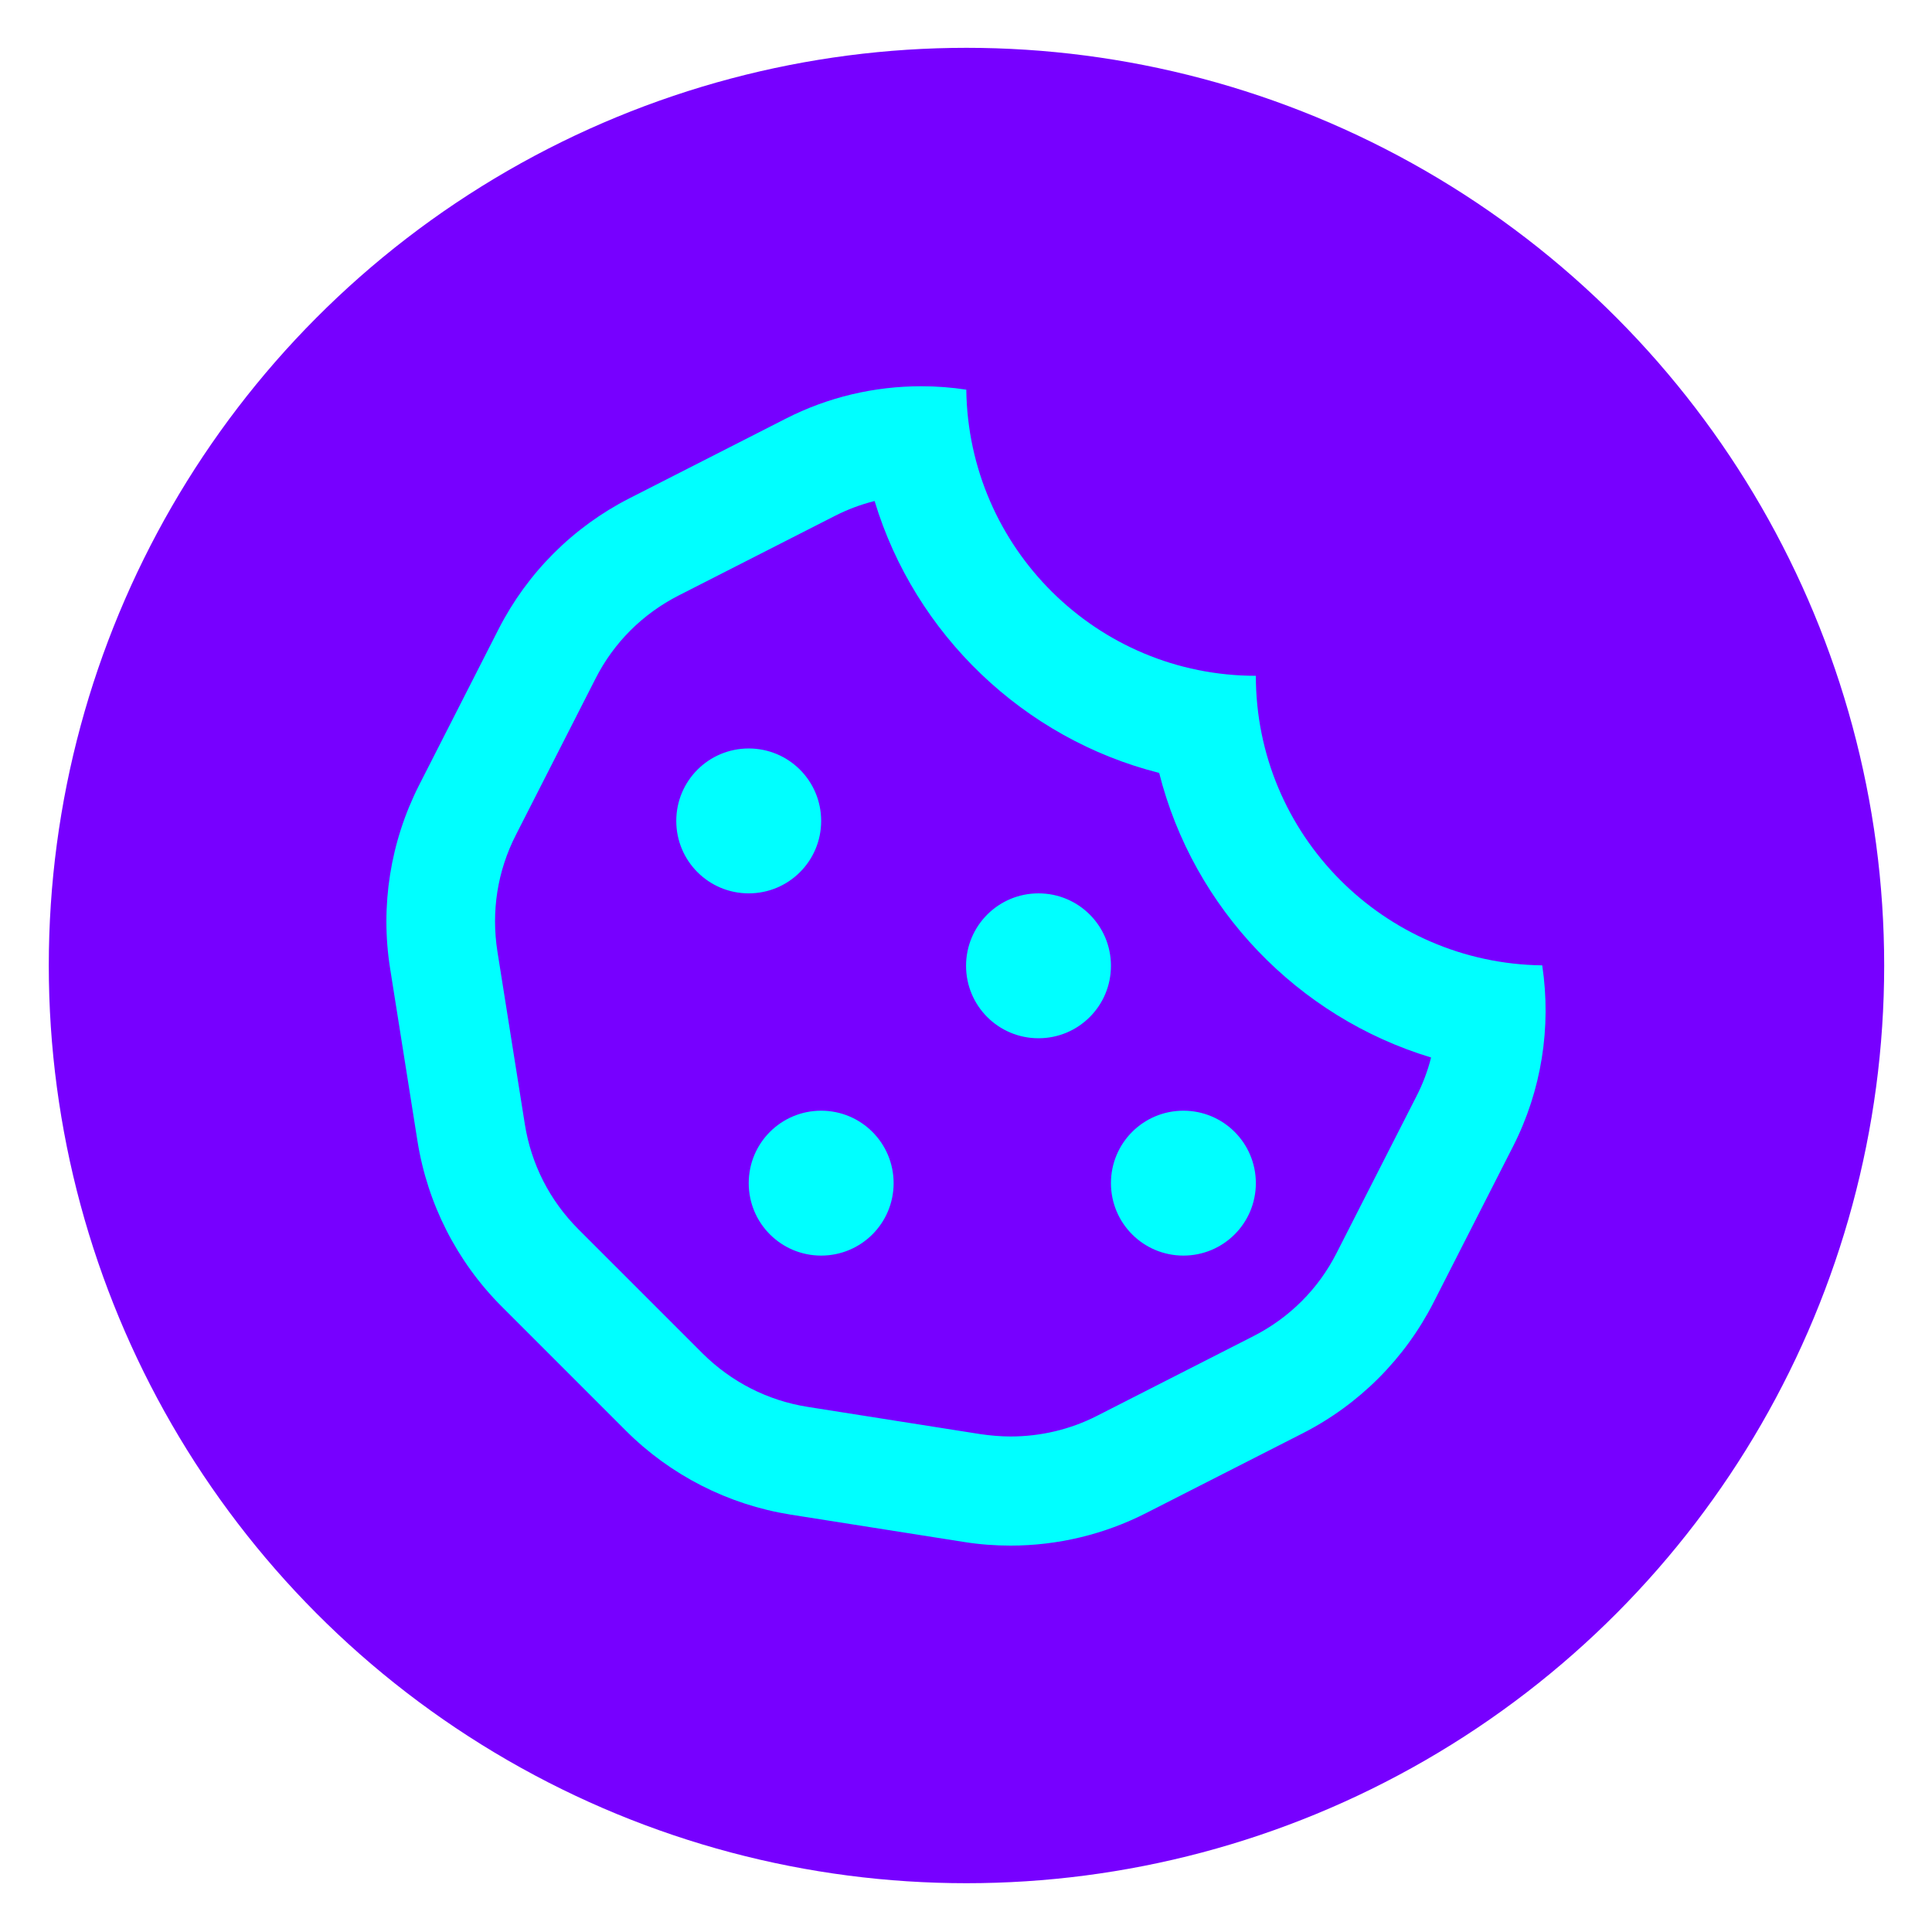
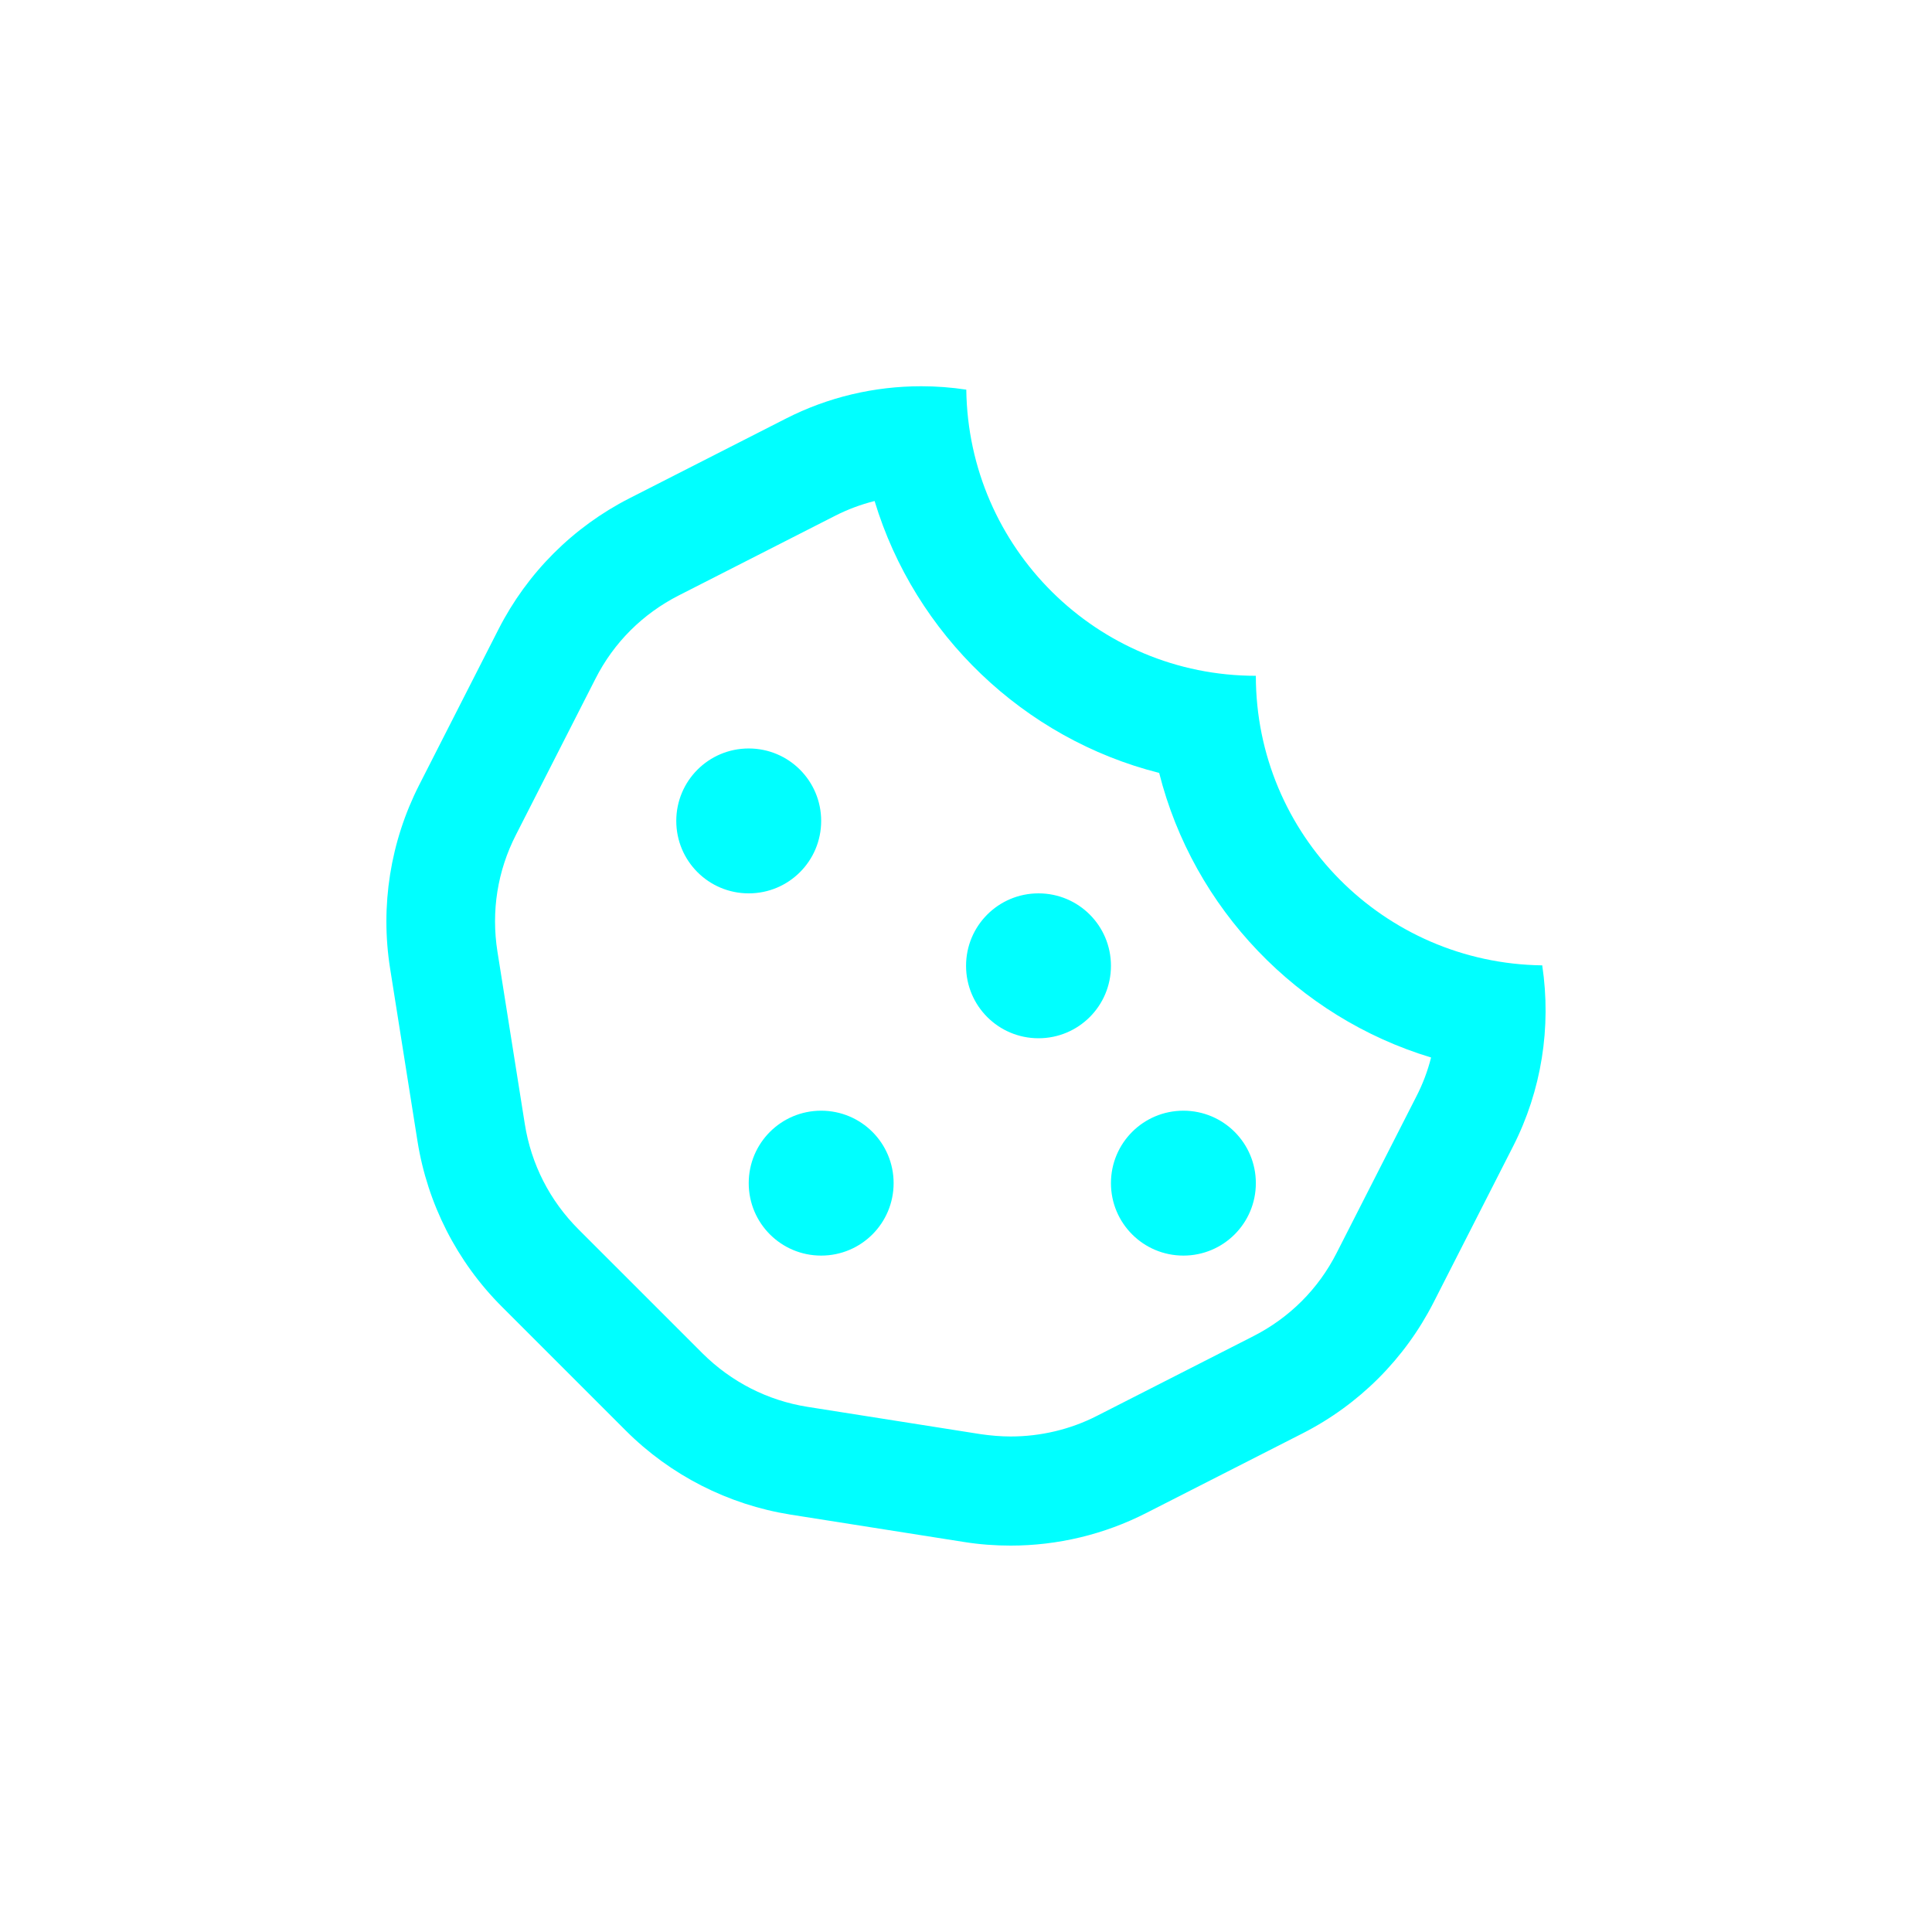
<svg xmlns="http://www.w3.org/2000/svg" xmlns:ns1="http://www.inkscape.org/namespaces/inkscape" xmlns:ns2="http://sodipodi.sourceforge.net/DTD/sodipodi-0.dtd" width="2000" height="2000" viewBox="0 0 529.167 529.167" version="1.1" id="svg8" ns1:version="0.92.4 (5da689c313, 2019-01-14)" ns2:docname="Cookie.svg">
  <defs id="defs2" fill="#000000" />
  <ns2:namedview id="base" pagecolor="#b2b5f0" bordercolor="#666666" borderopacity="1.0" ns1:pageopacity="0" ns1:pageshadow="2" ns1:zoom="0.35355339" ns1:cx="-13.335657" ns1:cy="841.91234" ns1:document-units="mm" ns1:current-layer="layer1" showgrid="false" units="px" ns1:window-width="1920" ns1:window-height="1017" ns1:window-x="-8" ns1:window-y="-8" ns1:window-maximized="1" fill="#000000" />
  <g ns1:label="Ebene 1" ns1:groupmode="layer" id="layer1" transform="translate(0,232.167)">
-     <circle style="fill:#7700FF;fill-opacity:1;stroke:none;stroke-width:0.265;stroke-opacity:1" id="path815" cx="264.716" cy="32.284" r="251.354" />
-     <path id="path980" d="m 324.128,72.049 c -10.975,0 -19.843,8.867 -19.843,19.843 0,10.975 8.867,19.843 19.843,19.843 10.975,0 19.843,-8.867 19.843,-19.843 0,-10.975 -8.867,-19.843 -19.843,-19.843 z m -99.213,-79.37 c 0,-10.975 -8.867,-19.843 -19.843,-19.843 -10.975,0 -19.843,8.867 -19.843,19.843 0,10.975 8.867,19.843 19.843,19.843 10.975,0 19.843,-8.867 19.843,-19.843 z m 0,79.37 c -10.975,0 -19.843,8.867 -19.843,19.843 0,10.975 8.867,19.843 19.843,19.843 10.975,0 19.843,-8.867 19.843,-19.843 0,-10.975 -8.867,-19.843 -19.843,-19.843 z m 59.528,-59.528 c -10.975,0 -19.843,8.867 -19.843,19.843 0,10.975 8.867,19.843 19.843,19.843 10.975,0 19.843,-8.867 19.843,-19.843 0,-10.975 -8.867,-19.843 -19.843,-19.843 z m 137.968,19.719 c -43.406,-0.558 -78.44,-35.779 -78.44,-79.308 -43.53,0 -78.75,-35.035 -79.308,-78.378 -4.093,-0.62 -8.247,-0.93 -12.34,-0.93 -12.836,0 -25.547,2.976 -37.081,8.867 l -42.848,21.827 c -15.44,7.875 -27.966,20.401 -35.841,35.841 l -21.765,42.724 c -7.875,15.502 -10.665,33.05 -7.937,50.227 l 7.503,47.312 c 2.728,17.114 10.789,32.988 23.067,45.266 l 33.98,33.98 c 12.216,12.216 28.028,20.277 45.08,23.005 l 47.56,7.503 c 4.279,0.682 8.557,0.992 12.774,0.992 12.836,0 25.609,-3.038 37.143,-8.929 l 42.848,-21.827 c 15.44,-7.875 27.966,-20.401 35.841,-35.841 l 21.765,-42.724 c 7.813,-15.316 10.541,-32.678 7.999,-49.606 z M 387.872,68.267 366.108,110.99 c -5.023,9.921 -12.96,17.796 -22.819,22.819 L 300.441,155.636 c -7.255,3.72 -15.44,5.643 -23.625,5.643 -2.728,0 -5.457,-0.248 -8.123,-0.62 l -47.56,-7.503 c -10.913,-1.736 -20.835,-6.821 -28.71,-14.634 L 158.442,104.541 C 150.567,96.666 145.483,86.683 143.746,75.708 l -7.503,-47.25 c -1.736,-11.037 0,-22.075 5.085,-31.996 L 163.093,-46.262 c 5.023,-9.921 12.96,-17.796 22.819,-22.819 l 42.848,-21.827 c 3.41,-1.736 7.069,-3.1 10.789,-4.031 11.037,36.523 40.863,65.109 77.944,74.472 9.363,37.143 37.949,66.907 74.472,77.944 -0.93,3.72 -2.294,7.317 -4.093,10.789 z" class="st0" ns1:connector-curvature="0" style="fill:#00FFFF;stroke-width:0.62;opacity:1" />
+     <path id="path980" d="m 324.128,72.049 c -10.975,0 -19.843,8.867 -19.843,19.843 0,10.975 8.867,19.843 19.843,19.843 10.975,0 19.843,-8.867 19.843,-19.843 0,-10.975 -8.867,-19.843 -19.843,-19.843 z m -99.213,-79.37 c 0,-10.975 -8.867,-19.843 -19.843,-19.843 -10.975,0 -19.843,8.867 -19.843,19.843 0,10.975 8.867,19.843 19.843,19.843 10.975,0 19.843,-8.867 19.843,-19.843 z m 0,79.37 c -10.975,0 -19.843,8.867 -19.843,19.843 0,10.975 8.867,19.843 19.843,19.843 10.975,0 19.843,-8.867 19.843,-19.843 0,-10.975 -8.867,-19.843 -19.843,-19.843 z m 59.528,-59.528 c -10.975,0 -19.843,8.867 -19.843,19.843 0,10.975 8.867,19.843 19.843,19.843 10.975,0 19.843,-8.867 19.843,-19.843 0,-10.975 -8.867,-19.843 -19.843,-19.843 z m 137.968,19.719 c -43.406,-0.558 -78.44,-35.779 -78.44,-79.308 -43.53,0 -78.75,-35.035 -79.308,-78.378 -4.093,-0.62 -8.247,-0.93 -12.34,-0.93 -12.836,0 -25.547,2.976 -37.081,8.867 l -42.848,21.827 c -15.44,7.875 -27.966,20.401 -35.841,35.841 l -21.765,42.724 c -7.875,15.502 -10.665,33.05 -7.937,50.227 l 7.503,47.312 c 2.728,17.114 10.789,32.988 23.067,45.266 l 33.98,33.98 c 12.216,12.216 28.028,20.277 45.08,23.005 l 47.56,7.503 c 4.279,0.682 8.557,0.992 12.774,0.992 12.836,0 25.609,-3.038 37.143,-8.929 l 42.848,-21.827 c 15.44,-7.875 27.966,-20.401 35.841,-35.841 l 21.765,-42.724 c 7.813,-15.316 10.541,-32.678 7.999,-49.606 z M 387.872,68.267 366.108,110.99 c -5.023,9.921 -12.96,17.796 -22.819,22.819 L 300.441,155.636 c -7.255,3.72 -15.44,5.643 -23.625,5.643 -2.728,0 -5.457,-0.248 -8.123,-0.62 l -47.56,-7.503 c -10.913,-1.736 -20.835,-6.821 -28.71,-14.634 L 158.442,104.541 C 150.567,96.666 145.483,86.683 143.746,75.708 l -7.503,-47.25 c -1.736,-11.037 0,-22.075 5.085,-31.996 L 163.093,-46.262 c 5.023,-9.921 12.96,-17.796 22.819,-22.819 l 42.848,-21.827 c 3.41,-1.736 7.069,-3.1 10.789,-4.031 11.037,36.523 40.863,65.109 77.944,74.472 9.363,37.143 37.949,66.907 74.472,77.944 -0.93,3.72 -2.294,7.317 -4.093,10.789 " class="st0" ns1:connector-curvature="0" style="fill:#00FFFF;stroke-width:0.62;opacity:1" />
  </g>
  <style id="style825" type="text/css">
	.st0{opacity:0.4;fill:#b0e566;enable-background:new    ;}
	.st1{fill:#b0e566;}
</style>
  <style id="style844" type="text/css">
	.st0{fill:#b0e566;}
</style>
  <style id="style857" type="text/css">
	.st0{fill:#b0e566;}
</style>
  <style id="style870" type="text/css">
	.st0{opacity:0.4;fill:#b0e566;enable-background:new    ;}
	.st1{fill:#b0e566;}
</style>
  <style id="style889" type="text/css">
	.st0{opacity:0.4;fill:#b0e566;enable-background:new    ;}
	.st1{fill:#b0e566;}
</style>
  <style id="style908" type="text/css">
	.st0{fill:#b0e566;}
</style>
  <style id="style921" type="text/css">
	.st0{opacity:0.4;fill:#b0e566;enable-background:new    ;}
	.st1{fill:#b0e566;}
</style>
  <style id="style940" type="text/css">
	.st0{opacity:0.4;fill:#b0e566;enable-background:new    ;}
	.st1{fill:#b0e566;}
</style>
  <style id="style959" type="text/css">
	.st0{opacity:0.4;fill:#b0e566;enable-background:new    ;}
	.st1{fill:#b0e566;}
</style>
  <style id="style978" type="text/css">
	.st0{fill:#b0e566;}
</style>
</svg>